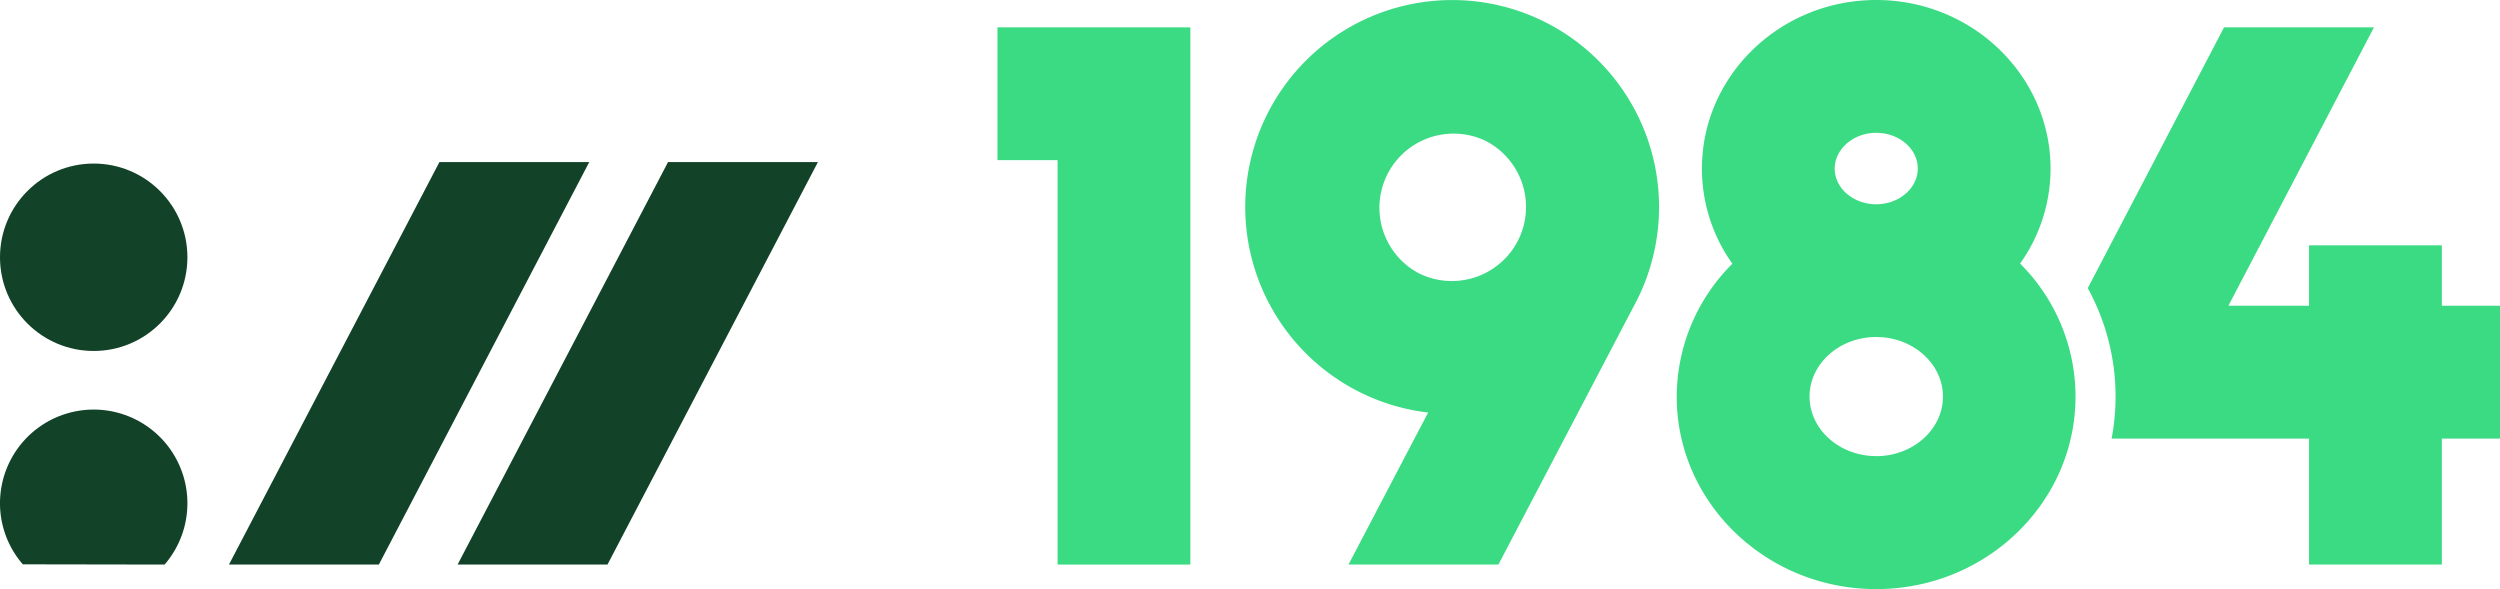
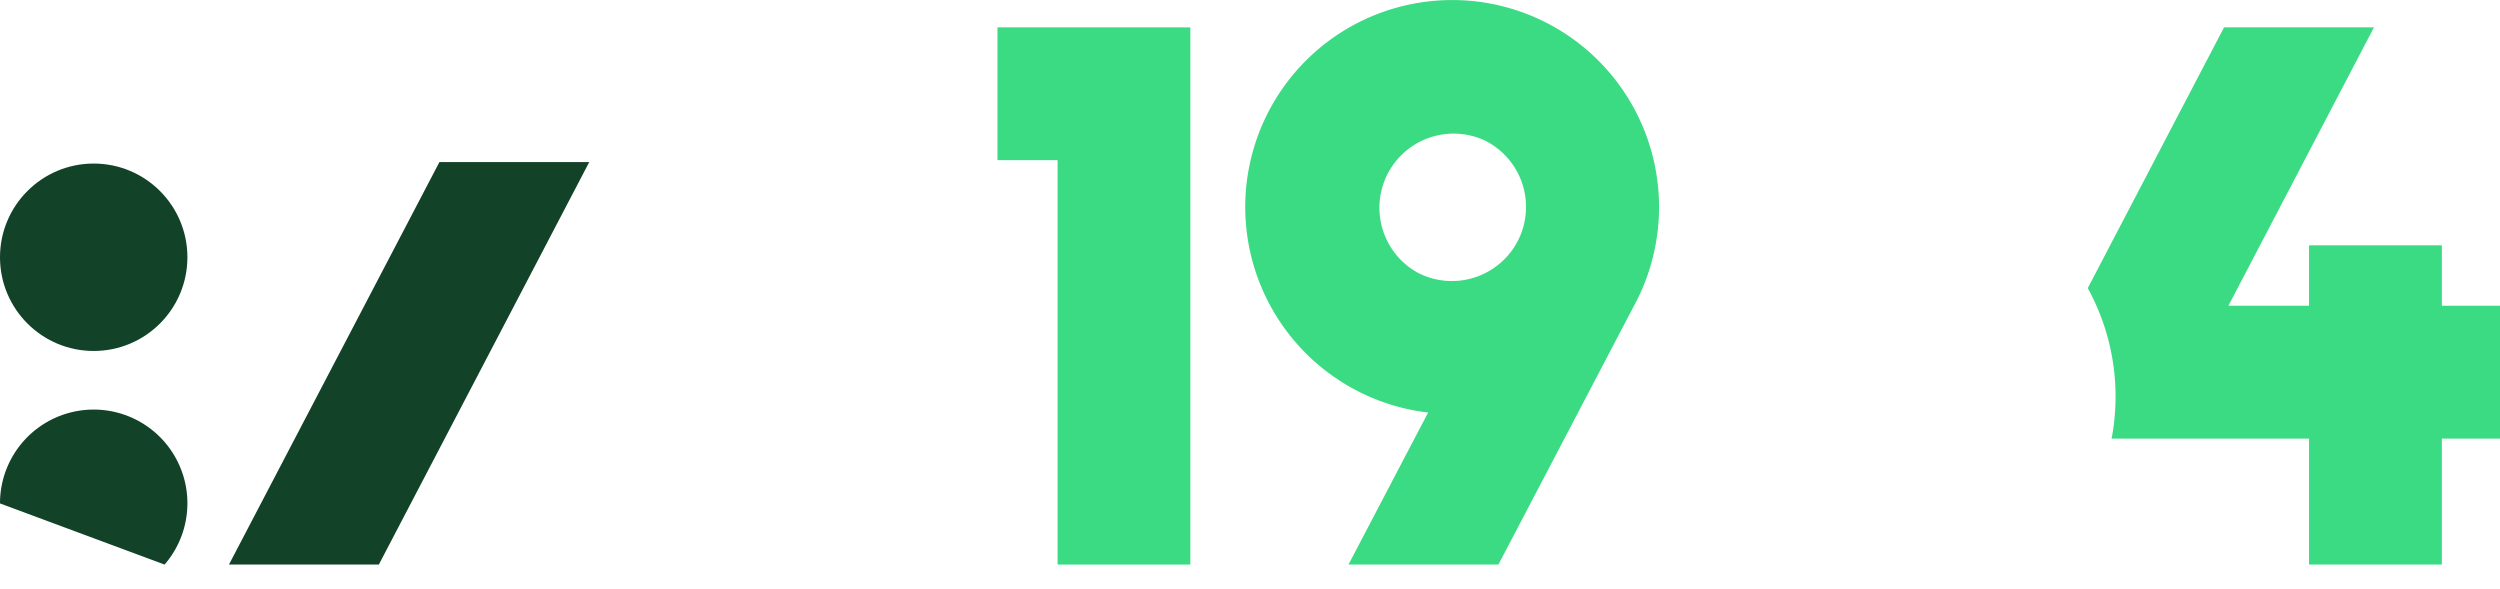
<svg xmlns="http://www.w3.org/2000/svg" viewBox="0 0 533.6 125.71">
  <defs>
    <style>.cls-1{fill:#124228;}.cls-2{fill:#3bdb84;}</style>
  </defs>
  <g id="Layer_2" data-name="Layer 2">
    <g id="Layer_1-2" data-name="Layer 1">
      <polygon class="cls-1" points="80.86 120.5 48.87 120.5 93.79 34.59 125.77 34.59 80.86 120.5" />
-       <polygon class="cls-1" points="129.66 120.5 97.67 120.5 142.59 34.59 174.58 34.59 129.66 120.5" />
      <polygon class="cls-2" points="254.07 5.84 212.9 5.84 212.9 34.18 225.73 34.18 225.73 120.5 254.07 120.5 254.07 5.84 254.07 5.84" />
      <path class="cls-2" d="M330,4.82a44.17,44.17,0,1,0-25.18,83.23l-17,32.45h32l29.41-56.13h0a1,1,0,0,0,.08-.14A44.21,44.21,0,0,0,330,4.82ZM302.72,58.27a15.83,15.83,0,0,1,14.37-28.2h0A15.84,15.84,0,0,1,324,51.34l0,0A15.84,15.84,0,0,1,302.72,58.27Z" />
      <circle class="cls-1" cx="20" cy="54.91" r="20" />
-       <path class="cls-1" d="M35.13,120.5A20,20,0,1,0,0,107.45a19.87,19.87,0,0,0,4.87,13Z" />
+       <path class="cls-1" d="M35.13,120.5A20,20,0,1,0,0,107.45Z" />
      <path class="cls-2" d="M521.19,65.26V52.37H492.84V65.26H475.63L506.7,5.84h-32L445.61,61.5a48,48,0,0,1,5.09,32.11h42.14V120.5h28.35V93.61H533.6V65.26Z" />
-       <path class="cls-2" d="M431.17,56.26A34.94,34.94,0,0,0,437.67,36c0-19.83-16.69-36-37.21-36s-37.2,16.14-37.2,36a34.94,34.94,0,0,0,6.5,20.29,40.12,40.12,0,0,0-11.88,28.39c0,22.64,19.11,41.06,42.58,41.06S443,107.29,443,84.65A40.11,40.11,0,0,0,431.17,56.26ZM400.46,28.35c4.89,0,8.87,3.42,8.87,7.62s-4,7.63-8.87,7.63S391.6,40.18,391.6,36,395.58,28.35,400.46,28.35Zm0,69c-7.84,0-14.23-5.7-14.23-12.71s6.39-12.71,14.23-12.71,14.24,5.7,14.24,12.71S408.31,97.36,400.46,97.36Z" />
    </g>
  </g>
</svg>